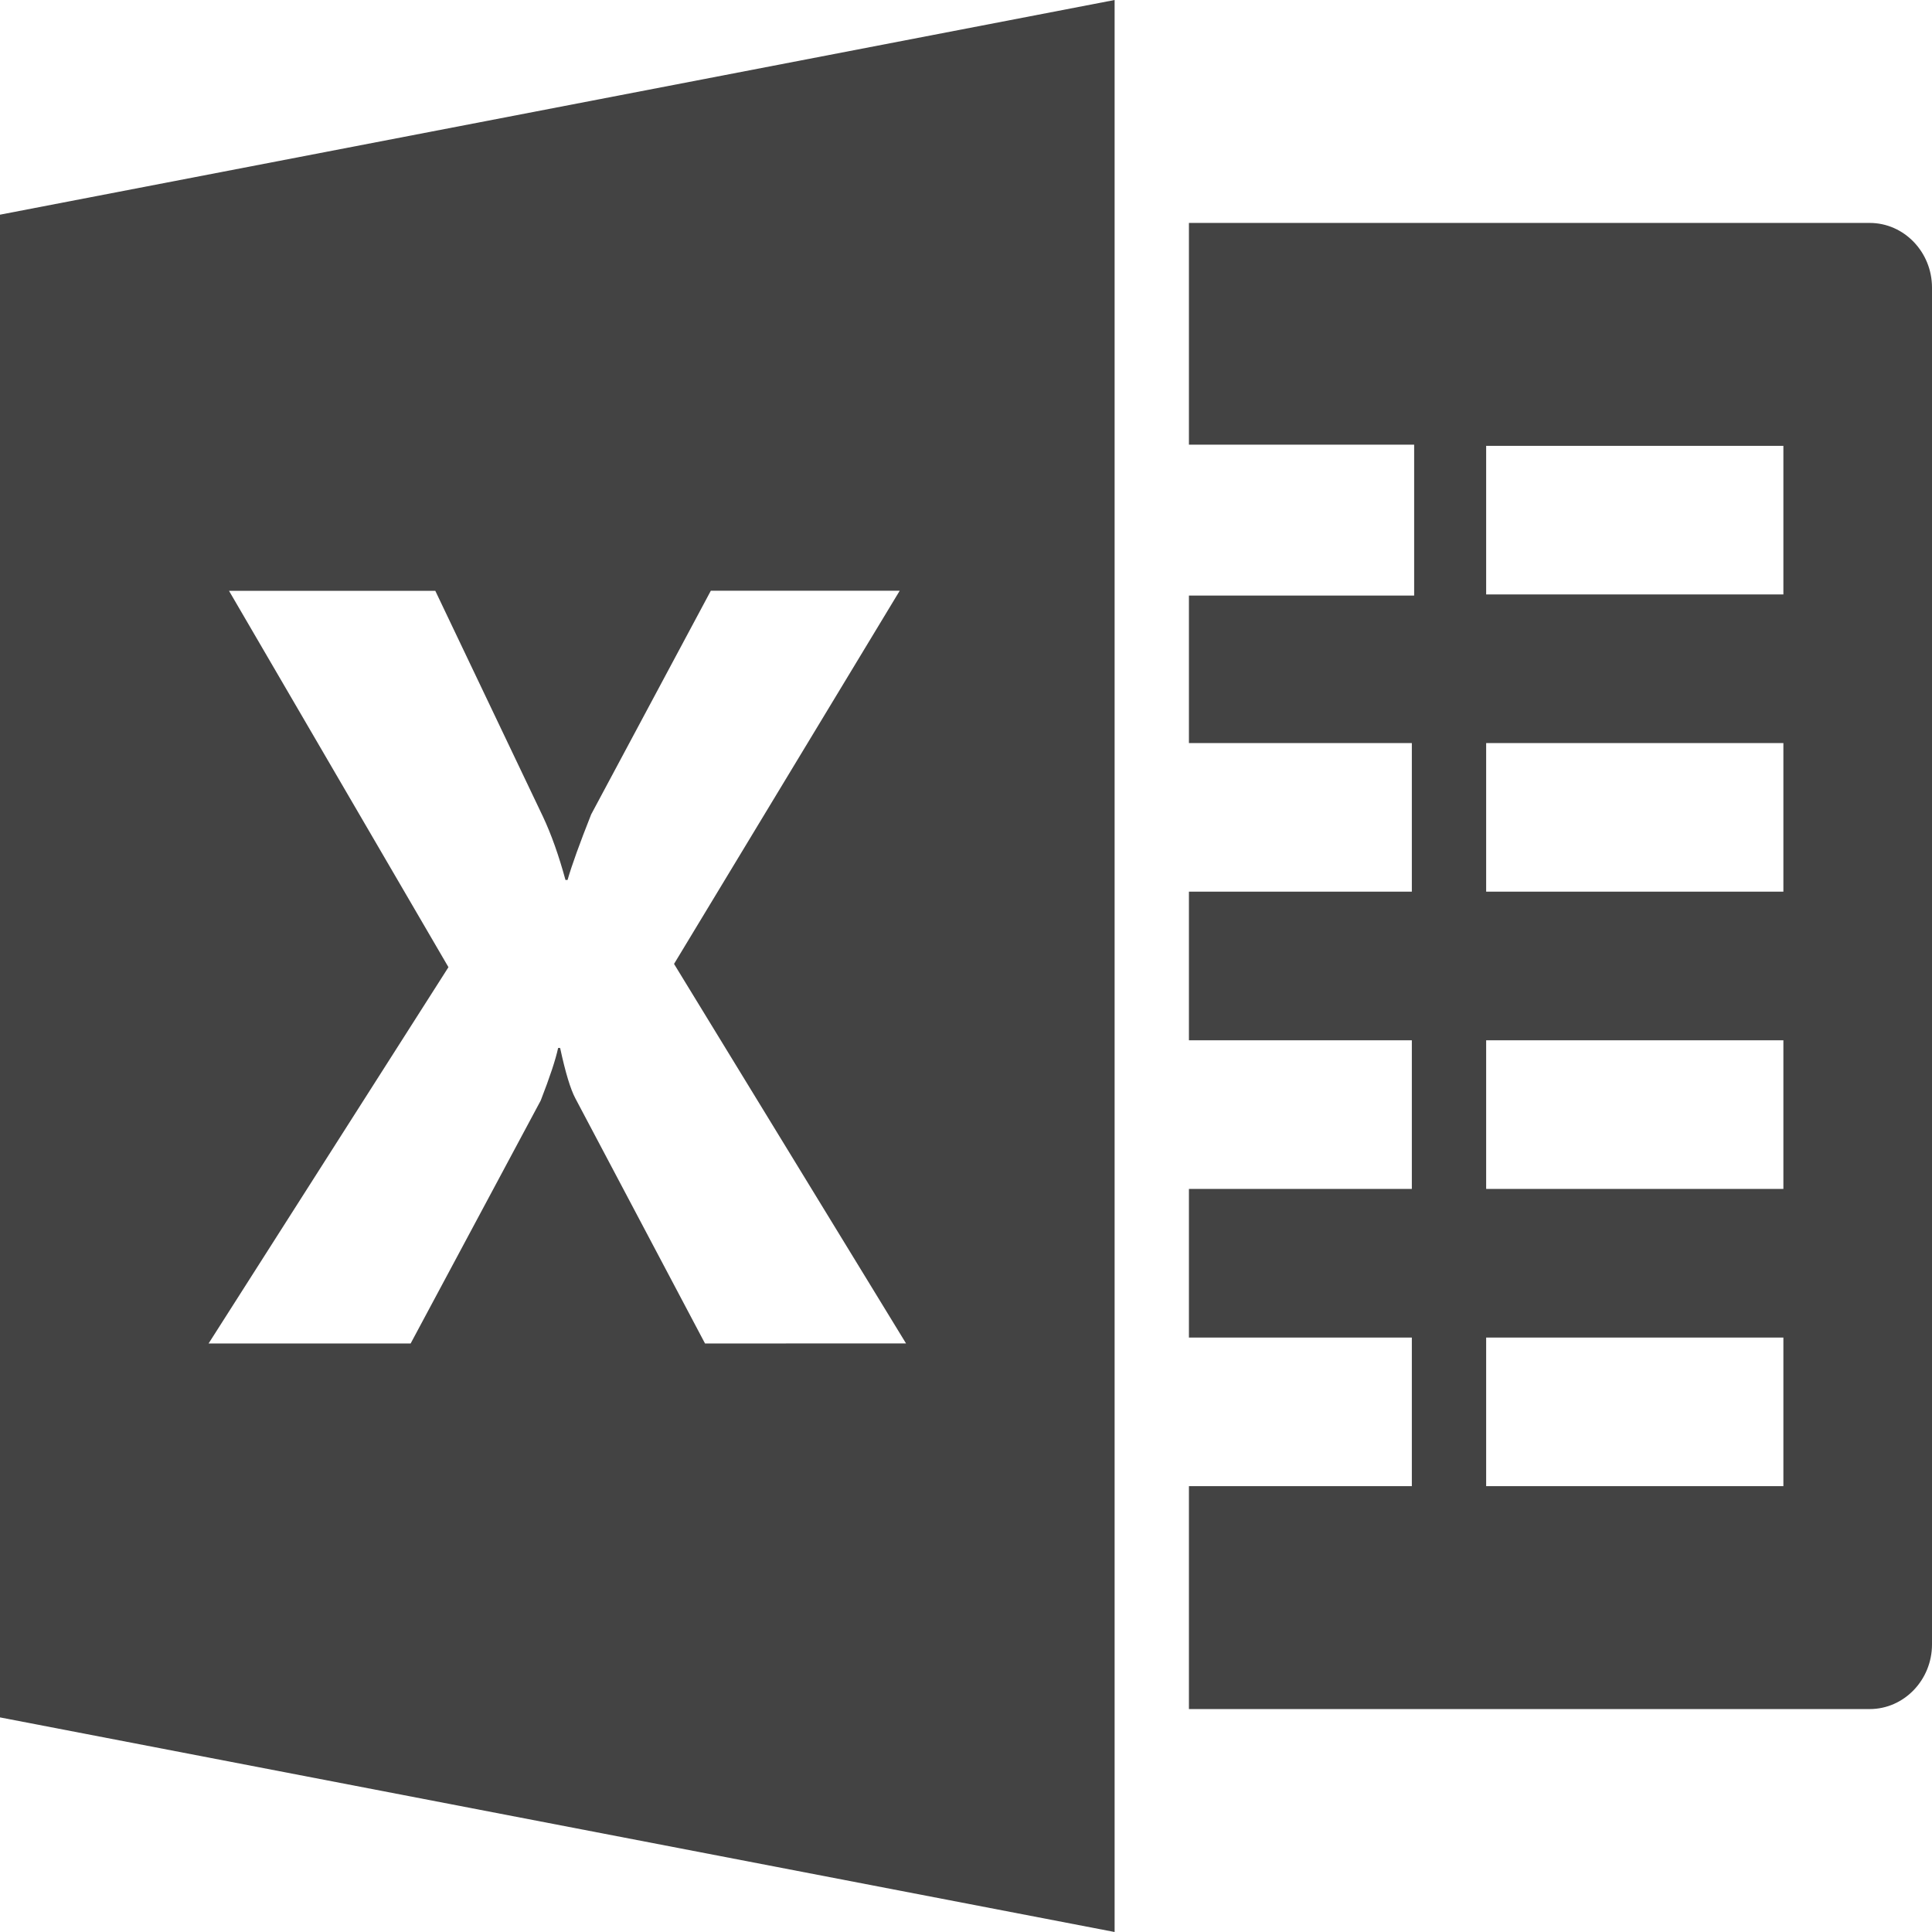
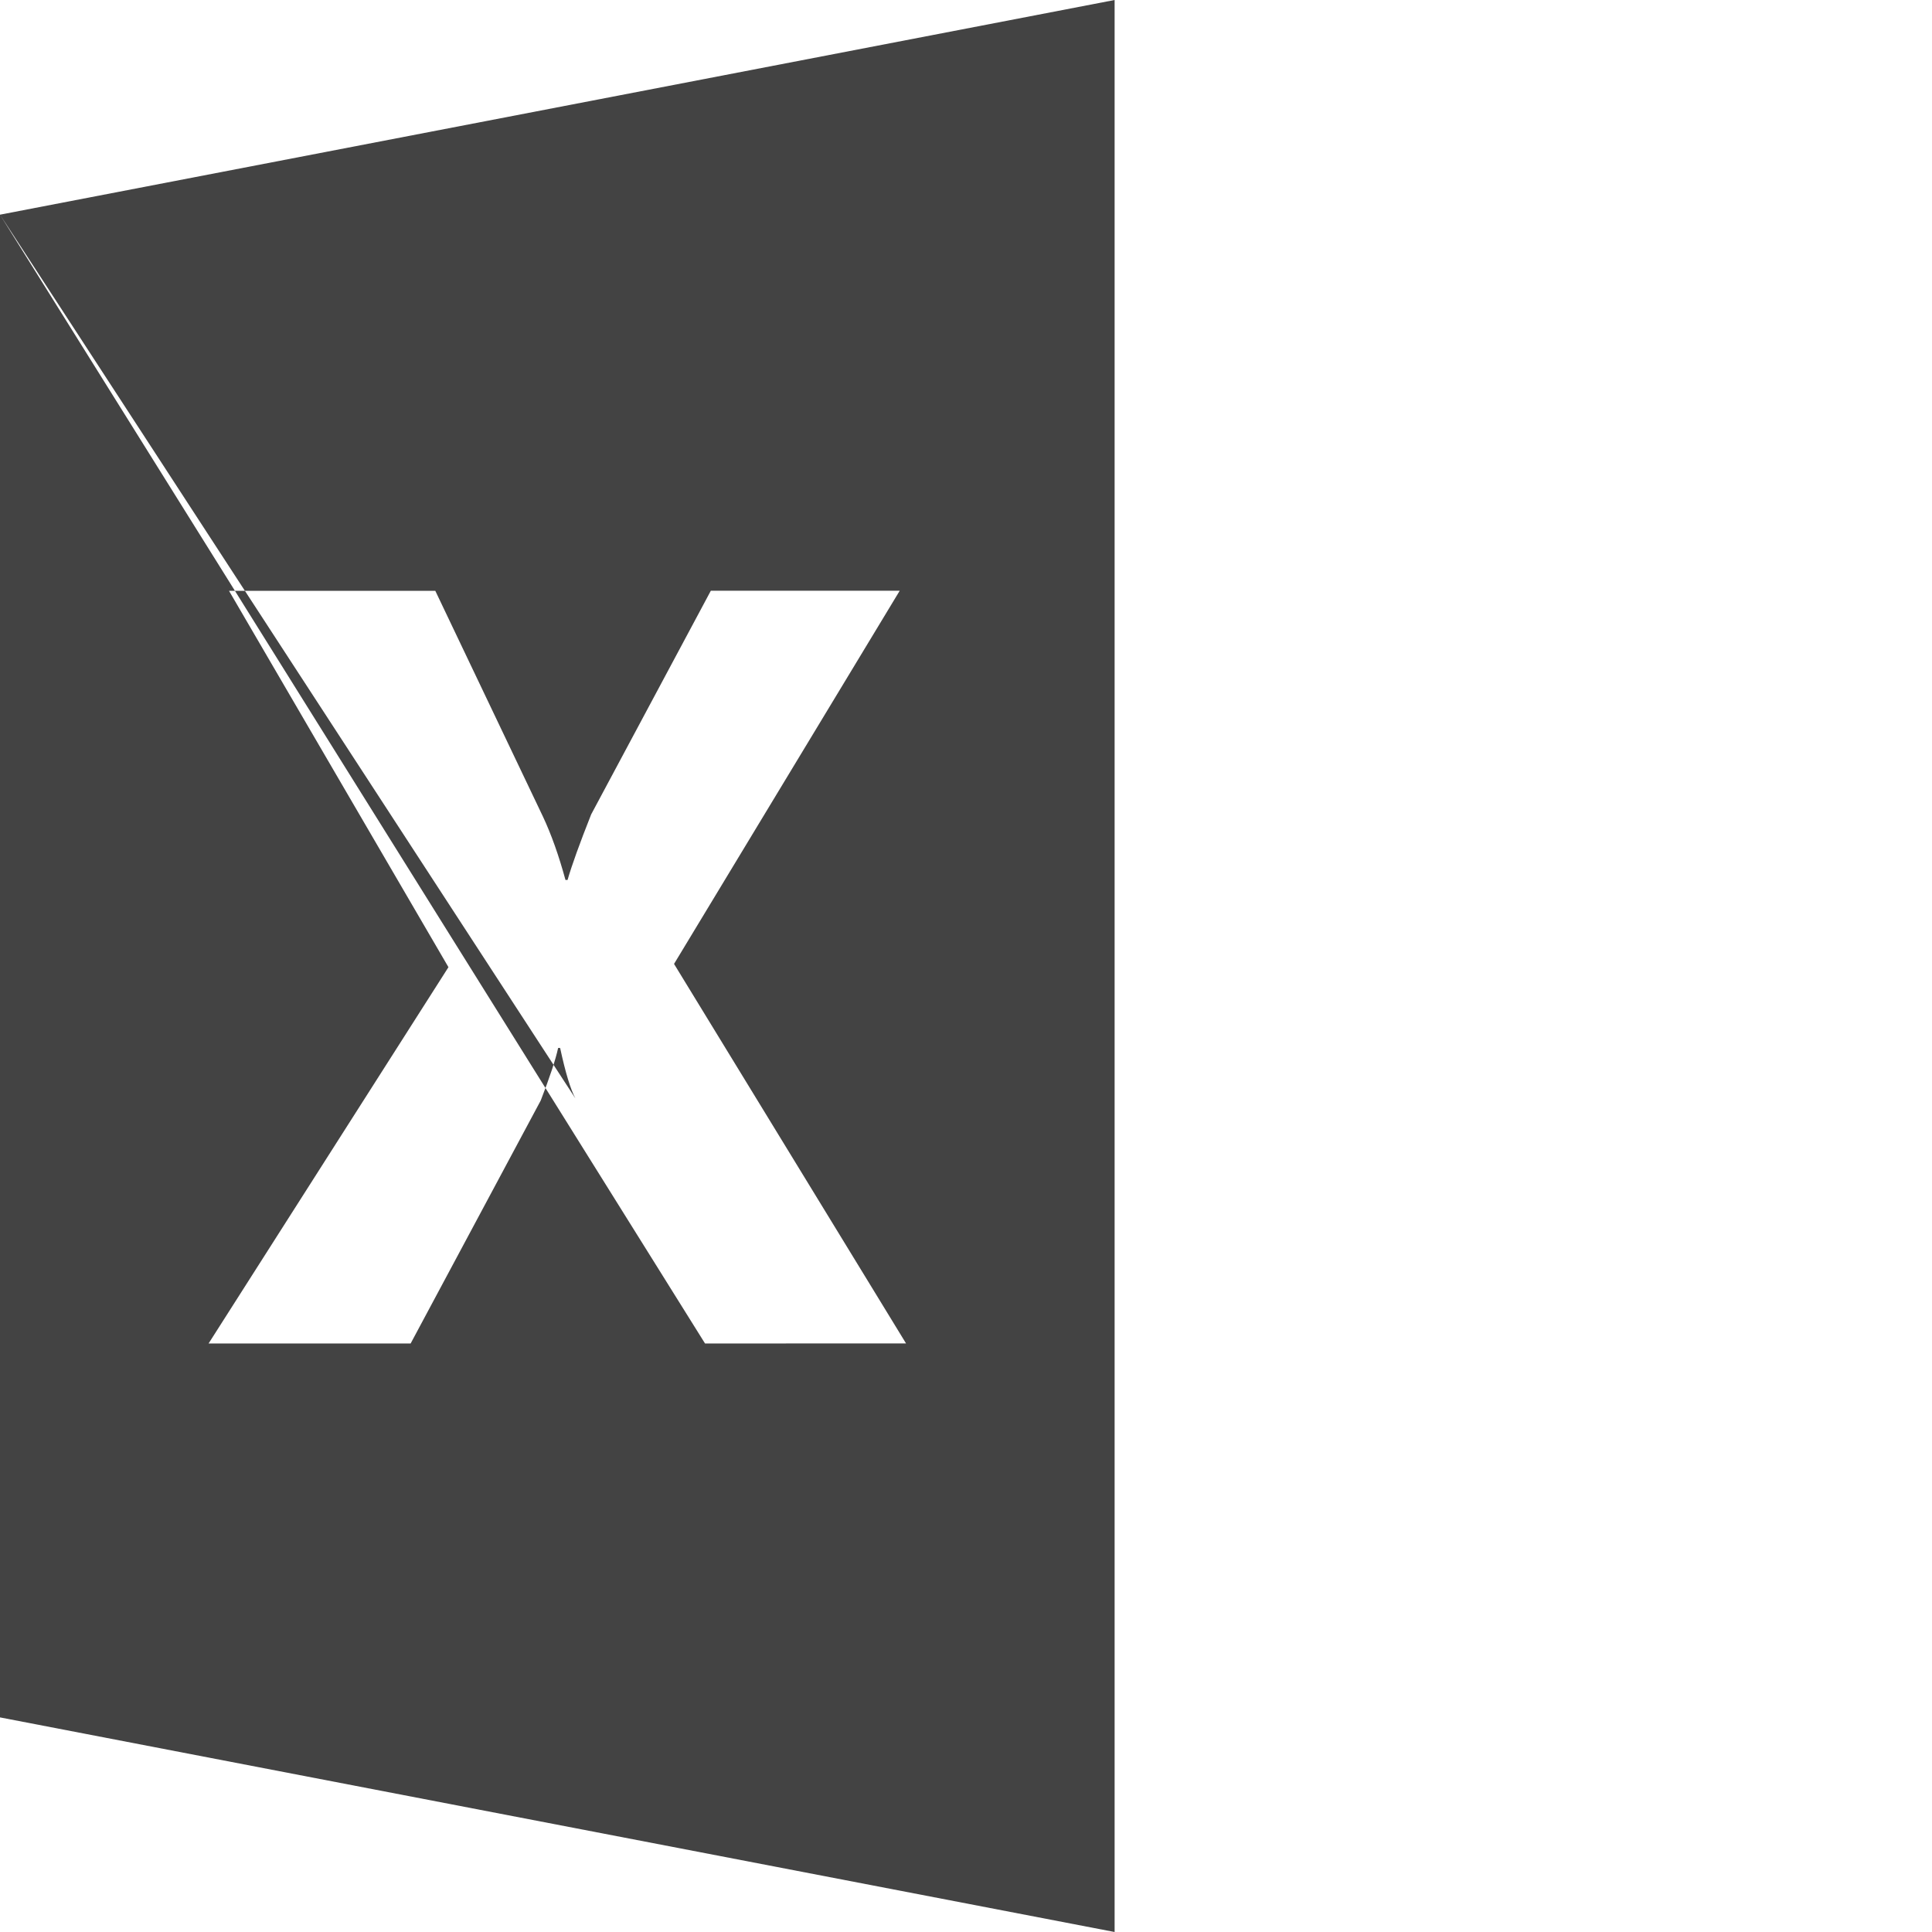
<svg xmlns="http://www.w3.org/2000/svg" width="77" height="77" viewBox="0 0 77 77" fill="none">
-   <path d="M74.518 8.885H47.385V17.722H56.361V23.737H47.385V29.615H56.269V35.538H47.385V41.461H56.269V47.385H47.385V53.308H56.269V59.231H47.385V68.115H74.518C75.883 68.115 77 66.957 77 65.539V11.461C77 10.043 75.883 8.885 74.518 8.885ZM71.077 59.231H59.231V53.308H71.077V59.231ZM71.077 47.385H59.231V41.461H71.077V47.385ZM71.077 35.538H59.231V29.615H71.077V35.538ZM71.077 23.692H59.231V17.769H71.077V23.692Z" fill="#434343" />
-   <path d="M0 8.556V68.447L44.423 77V0L0 8.556ZM28.099 53.545L22.931 43.775C22.736 43.41 22.534 42.741 22.324 41.767H22.244C22.146 42.226 21.915 42.925 21.551 43.86L16.366 53.545H8.313L17.873 38.547L9.127 23.547H17.349L21.637 32.541C21.972 33.252 22.271 34.096 22.537 35.071H22.62C22.789 34.484 23.103 33.614 23.562 32.456L28.33 23.544H35.858L26.864 38.417L36.11 53.542L28.099 53.545Z" fill="#434343" />
+   <path d="M0 8.556V68.447L44.423 77V0L0 8.556ZL22.931 43.775C22.736 43.41 22.534 42.741 22.324 41.767H22.244C22.146 42.226 21.915 42.925 21.551 43.86L16.366 53.545H8.313L17.873 38.547L9.127 23.547H17.349L21.637 32.541C21.972 33.252 22.271 34.096 22.537 35.071H22.62C22.789 34.484 23.103 33.614 23.562 32.456L28.33 23.544H35.858L26.864 38.417L36.11 53.542L28.099 53.545Z" fill="#434343" />
</svg>